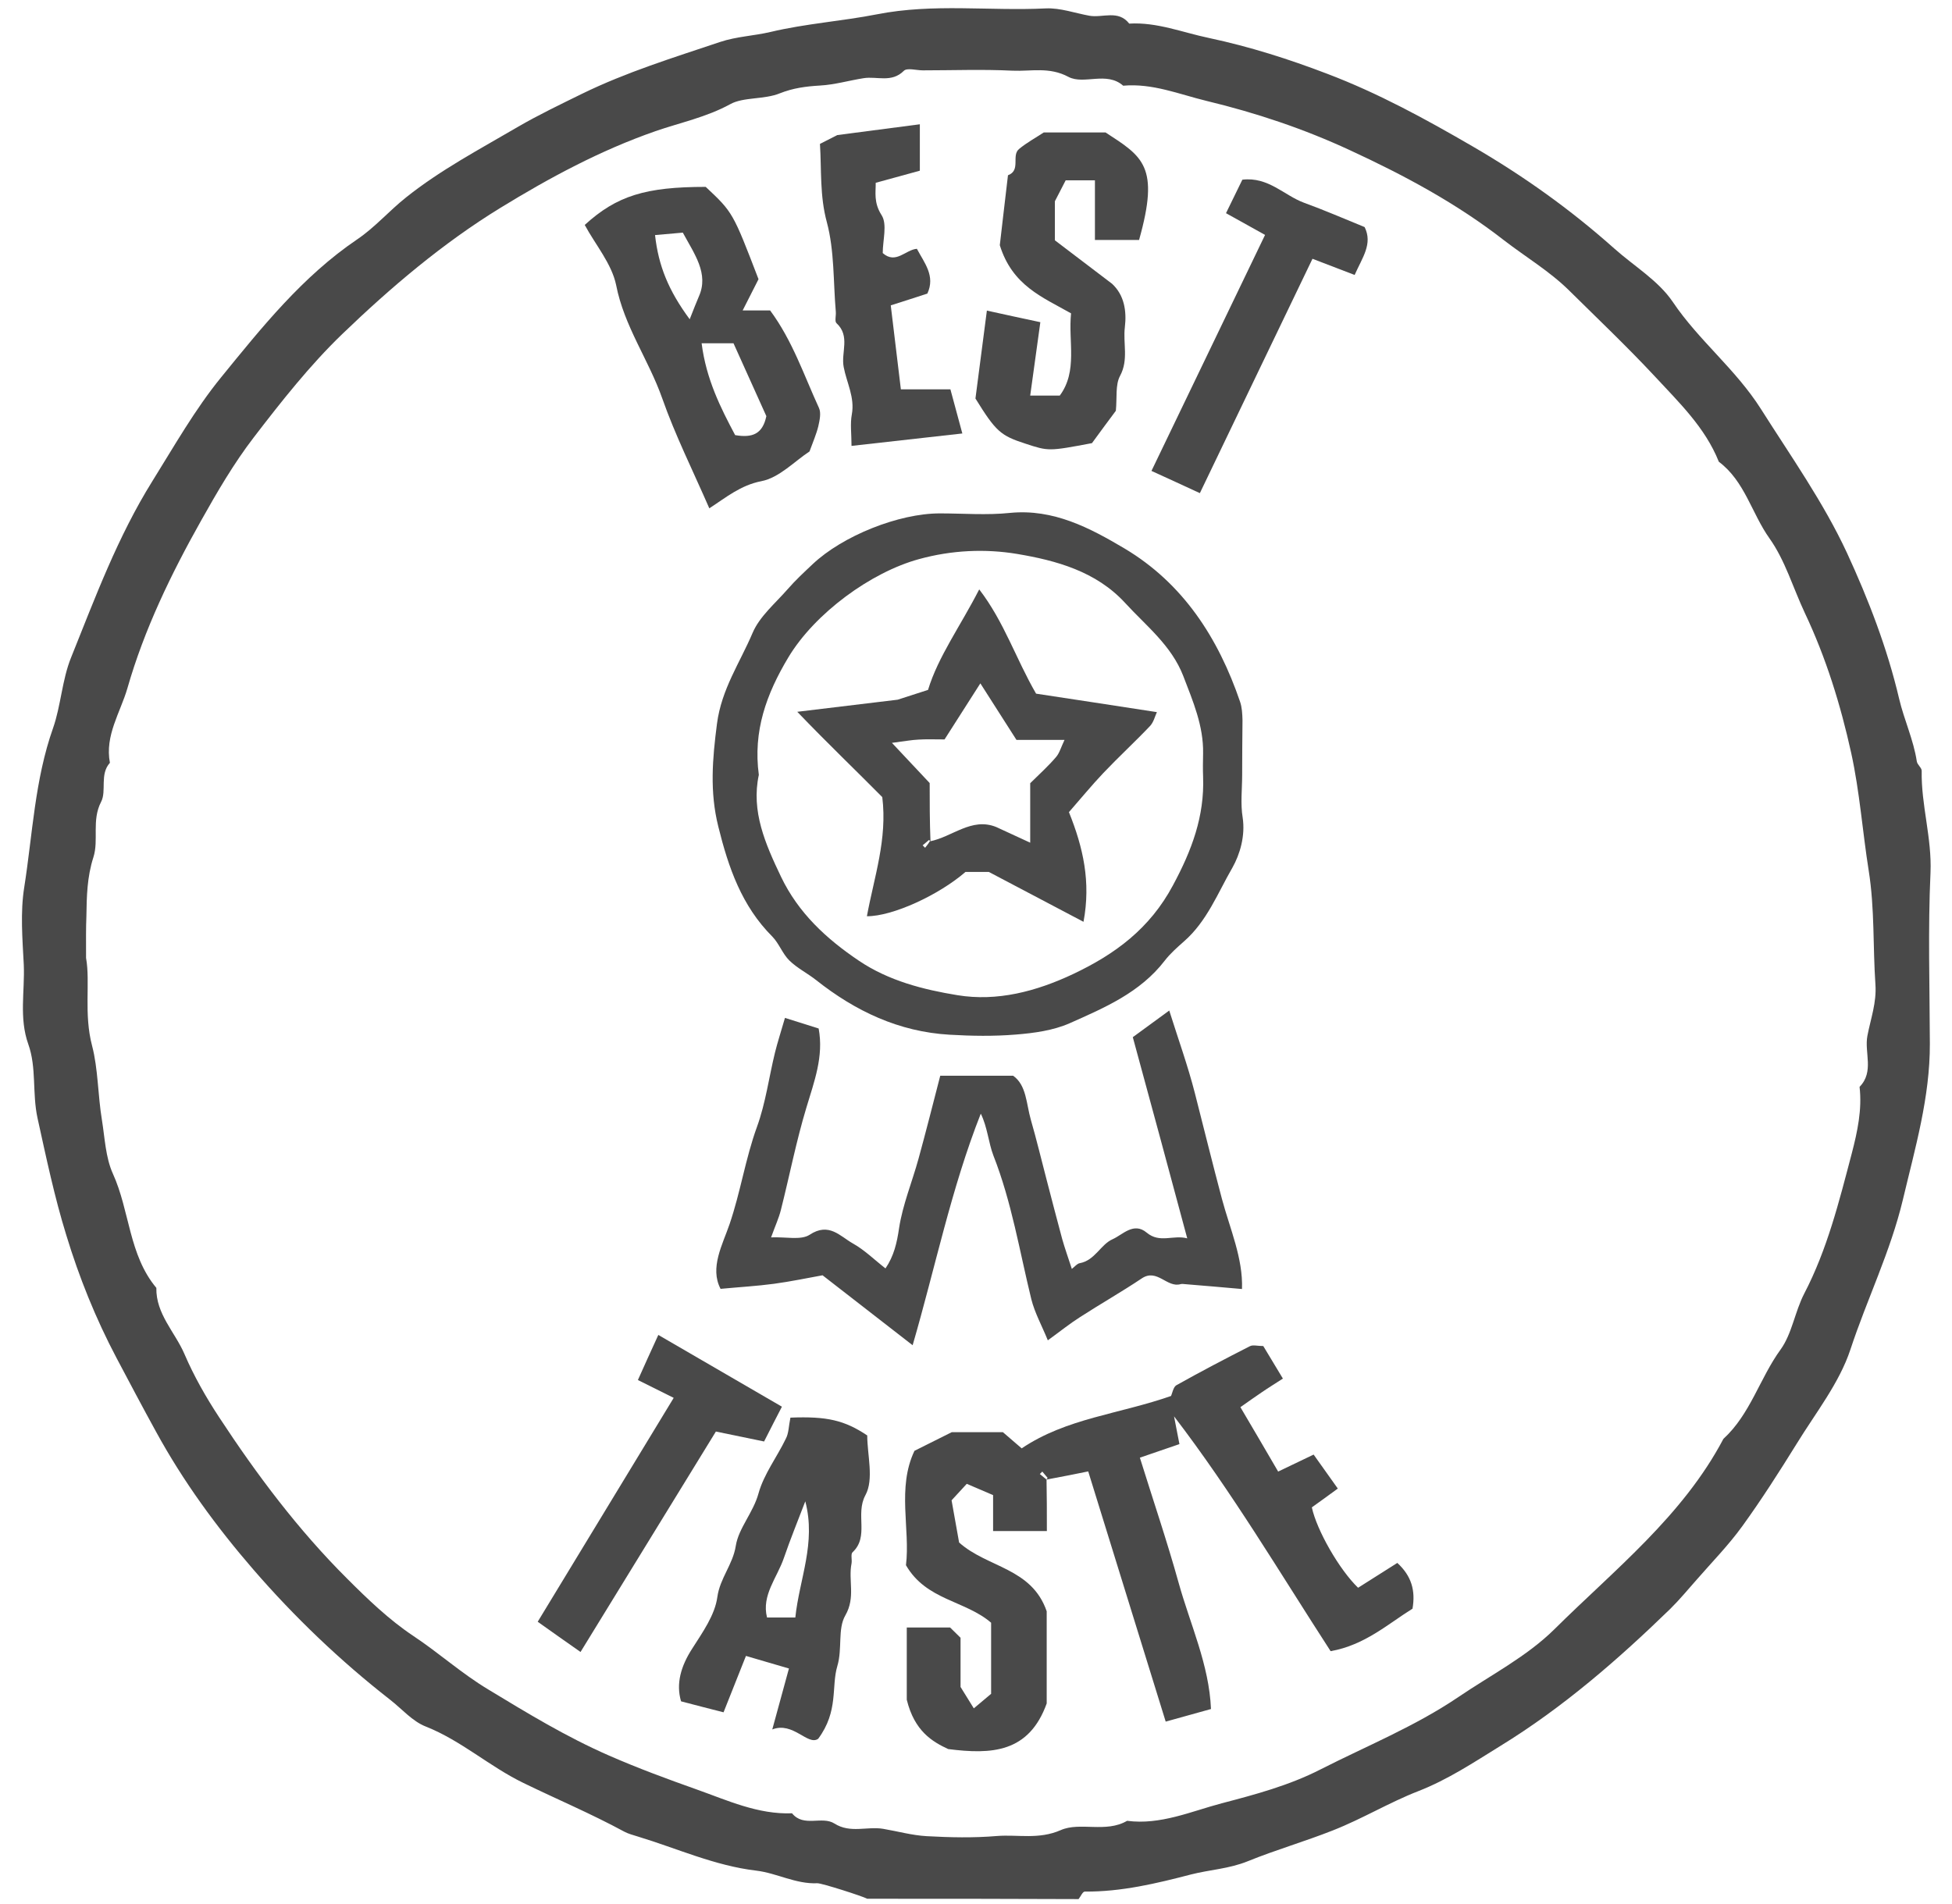
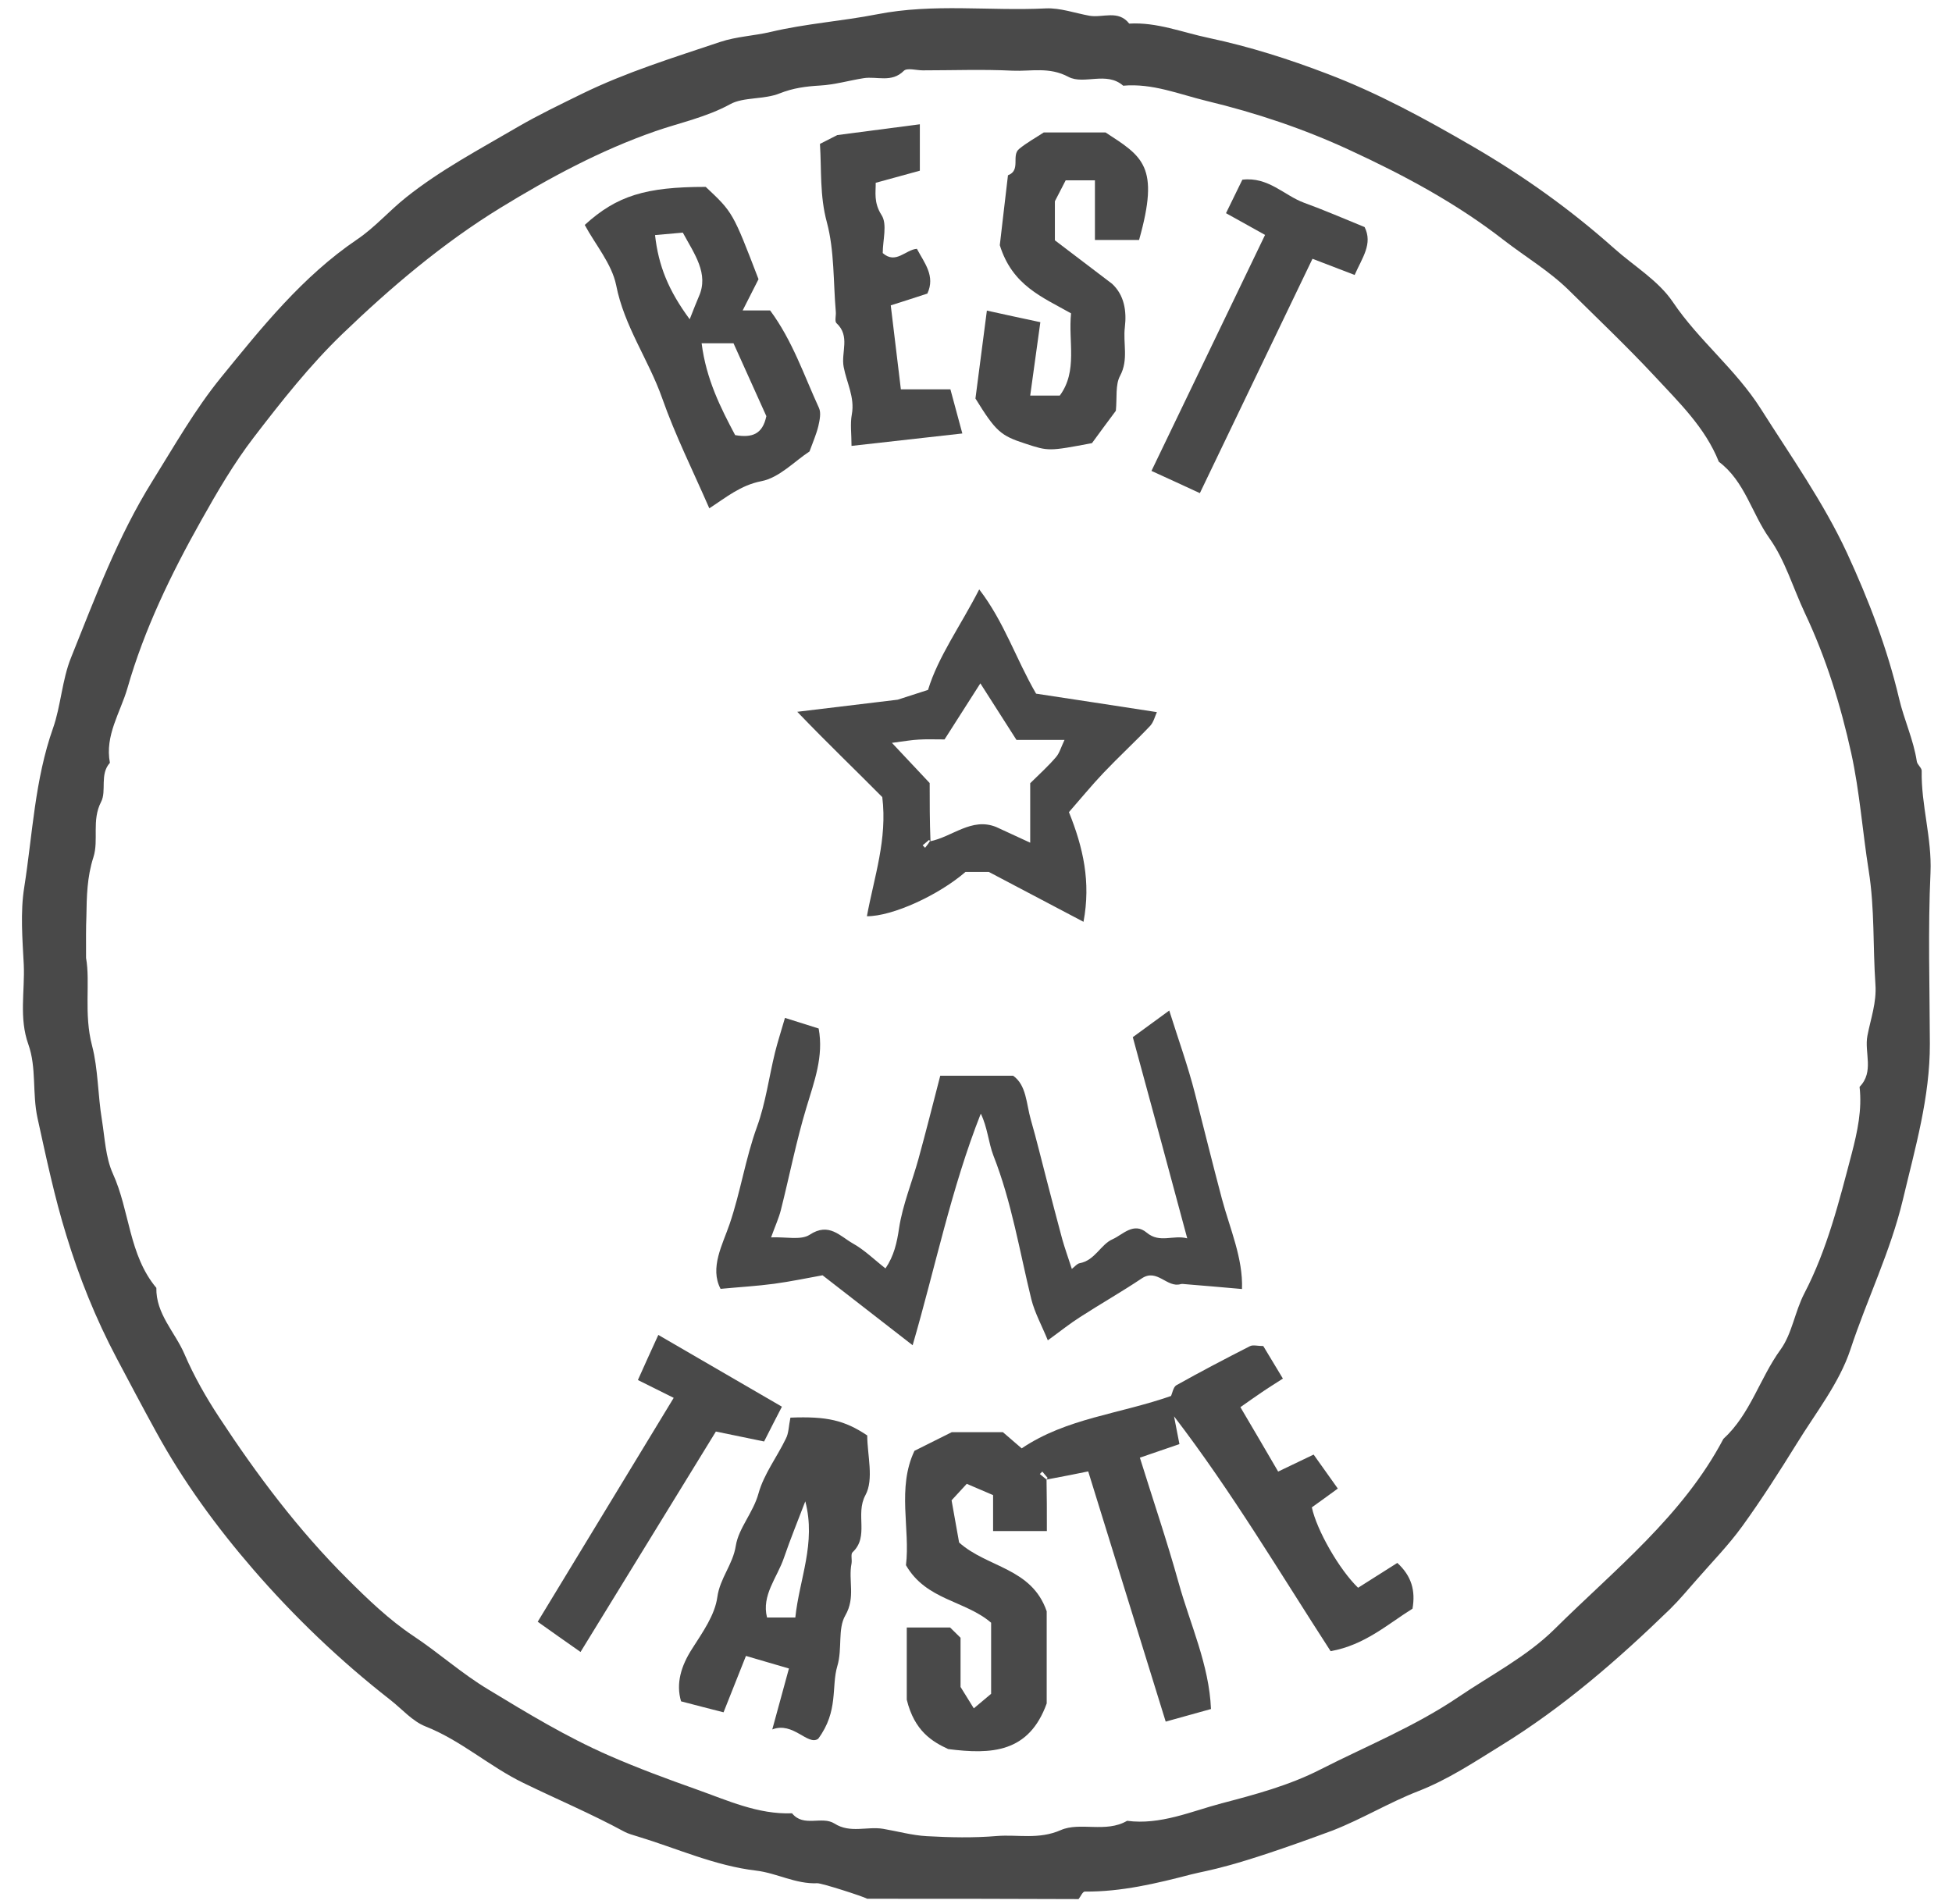
<svg xmlns="http://www.w3.org/2000/svg" fill="none" viewBox="0 0 82 80" height="80" width="82">
-   <path fill="#494949" d="M36.43 79.779C36.252 79.676 34.514 79.12 34.336 79.127C33.43 79.168 32.633 78.701 31.775 78.598C30.024 78.392 28.445 77.664 26.79 77.163C26.597 77.101 26.398 77.053 26.22 76.957C24.84 76.208 23.391 75.597 21.983 74.911C20.555 74.217 19.374 73.132 17.884 72.542C17.321 72.322 16.881 71.8 16.387 71.416C14.292 69.781 12.37 67.941 10.646 65.95C9.101 64.165 7.694 62.242 6.547 60.141C5.984 59.117 5.441 58.087 4.899 57.064C4.02 55.403 3.32 53.659 2.784 51.894C2.29 50.301 1.939 48.625 1.576 46.977C1.349 45.934 1.541 44.862 1.191 43.881C0.793 42.768 1.047 41.649 0.999 40.537C0.944 39.452 0.848 38.339 1.019 37.275C1.37 35.043 1.459 32.77 2.228 30.594C2.557 29.66 2.606 28.568 2.983 27.634C3.999 25.107 4.94 22.56 6.403 20.212C7.323 18.735 8.195 17.197 9.28 15.865C10.99 13.764 12.706 11.614 15.007 10.056C15.748 9.555 16.346 8.861 17.053 8.298C18.515 7.131 20.15 6.272 21.743 5.338C22.615 4.83 23.535 4.391 24.441 3.945C26.309 3.031 28.293 2.42 30.257 1.761C30.937 1.534 31.672 1.507 32.372 1.342C33.842 0.992 35.373 0.889 36.842 0.601C39.218 0.134 41.573 0.47 43.935 0.353C44.54 0.326 45.158 0.552 45.769 0.662C46.325 0.758 46.977 0.401 47.437 0.992C48.605 0.923 49.669 1.363 50.788 1.596C52.498 1.96 54.139 2.482 55.753 3.1C57.888 3.91 59.886 5.002 61.871 6.156C64.007 7.398 65.97 8.799 67.811 10.44C68.641 11.182 69.665 11.786 70.276 12.693C71.367 14.313 72.912 15.508 73.977 17.19C75.233 19.175 76.6 21.104 77.589 23.233C78.495 25.197 79.278 27.229 79.779 29.358C79.985 30.237 80.383 31.081 80.521 31.988C80.541 32.132 80.727 32.255 80.727 32.386C80.699 33.821 81.159 35.208 81.097 36.664C80.987 39.053 81.063 41.457 81.07 43.853C81.077 46.105 80.452 48.234 79.937 50.404C79.415 52.594 78.426 54.593 77.733 56.7C77.266 58.115 76.27 59.365 75.474 60.663C74.746 61.837 73.997 63.011 73.187 64.13C72.61 64.927 71.917 65.634 71.271 66.376C70.907 66.787 70.557 67.213 70.166 67.598C67.969 69.733 65.654 71.745 63.038 73.352C61.926 74.039 60.827 74.773 59.571 75.261C58.355 75.735 57.229 76.421 55.986 76.909C54.805 77.376 53.59 77.726 52.423 78.2C51.633 78.522 50.823 78.557 50.04 78.756C48.591 79.134 47.101 79.491 45.57 79.477C45.48 79.477 45.398 79.683 45.309 79.793C42.336 79.779 39.383 79.779 36.43 79.779ZM3.615 40.248C3.8 41.285 3.512 42.59 3.869 43.942C4.123 44.911 4.109 46.016 4.281 47.053C4.405 47.815 4.432 48.625 4.741 49.312C5.455 50.878 5.407 52.725 6.568 54.112C6.547 55.21 7.35 55.966 7.749 56.893C8.147 57.82 8.655 58.712 9.211 59.557C10.797 61.974 12.528 64.281 14.581 66.327C15.446 67.193 16.346 68.058 17.355 68.731C18.433 69.445 19.387 70.31 20.507 70.983C22.162 71.986 23.796 72.981 25.588 73.764C26.797 74.293 28.026 74.746 29.262 75.185C30.559 75.645 31.843 76.243 33.272 76.188C33.759 76.792 34.528 76.284 35.057 76.62C35.716 77.039 36.423 76.73 37.096 76.84C37.708 76.943 38.312 77.115 38.93 77.149C39.912 77.204 40.9 77.225 41.882 77.142C42.768 77.074 43.633 77.3 44.56 76.895C45.371 76.538 46.456 77.026 47.348 76.504C48.742 76.689 50.047 76.105 51.317 75.769C52.711 75.405 54.167 75.014 55.465 74.348C57.408 73.359 59.433 72.542 61.26 71.306C62.626 70.379 64.137 69.603 65.297 68.456C67.831 65.943 70.688 63.697 72.397 60.456C73.53 59.42 73.922 57.909 74.801 56.7C75.281 56.034 75.398 55.114 75.796 54.345C76.758 52.498 77.259 50.479 77.788 48.468C78.028 47.547 78.227 46.62 78.117 45.666C78.742 45.027 78.31 44.224 78.447 43.517C78.584 42.803 78.838 42.123 78.783 41.361C78.674 39.774 78.756 38.188 78.502 36.588C78.241 34.947 78.124 33.272 77.767 31.644C77.321 29.619 76.71 27.641 75.817 25.753C75.323 24.702 74.993 23.549 74.334 22.622C73.585 21.571 73.297 20.218 72.205 19.401C71.628 17.952 70.516 16.895 69.493 15.789C68.339 14.553 67.11 13.386 65.909 12.198C65.085 11.388 64.089 10.797 63.182 10.097C61.191 8.545 58.987 7.364 56.714 6.314C54.778 5.414 52.766 4.741 50.685 4.24C49.525 3.958 48.413 3.491 47.183 3.601C46.483 2.983 45.535 3.574 44.883 3.23C44.08 2.798 43.311 3.004 42.535 2.97C41.278 2.908 40.022 2.956 38.765 2.956C38.49 2.956 38.106 2.839 37.968 2.976C37.453 3.491 36.842 3.196 36.279 3.285C35.668 3.382 35.064 3.56 34.446 3.594C33.862 3.629 33.327 3.697 32.77 3.917C32.104 4.192 31.232 4.068 30.676 4.377C29.674 4.926 28.568 5.153 27.538 5.51C25.21 6.32 23.075 7.474 21.015 8.737C18.598 10.221 16.414 12.075 14.375 14.038C13.008 15.357 11.82 16.867 10.66 18.378C9.822 19.47 9.122 20.672 8.449 21.873C7.186 24.119 6.059 26.446 5.352 28.918C5.057 29.935 4.398 30.903 4.617 32.05C4.178 32.537 4.487 33.23 4.247 33.691C3.842 34.473 4.157 35.291 3.924 36.018C3.656 36.849 3.642 37.666 3.629 38.511C3.608 38.992 3.615 39.486 3.615 40.248Z" />
+   <path fill="#494949" d="M36.43 79.779C36.252 79.676 34.514 79.12 34.336 79.127C33.43 79.168 32.633 78.701 31.775 78.598C30.024 78.392 28.445 77.664 26.79 77.163C26.597 77.101 26.398 77.053 26.22 76.957C24.84 76.208 23.391 75.597 21.983 74.911C20.555 74.217 19.374 73.132 17.884 72.542C17.321 72.322 16.881 71.8 16.387 71.416C14.292 69.781 12.37 67.941 10.646 65.95C9.101 64.165 7.694 62.242 6.547 60.141C5.984 59.117 5.441 58.087 4.899 57.064C4.02 55.403 3.32 53.659 2.784 51.894C2.29 50.301 1.939 48.625 1.576 46.977C1.349 45.934 1.541 44.862 1.191 43.881C0.793 42.768 1.047 41.649 0.999 40.537C0.944 39.452 0.848 38.339 1.019 37.275C1.37 35.043 1.459 32.77 2.228 30.594C2.557 29.66 2.606 28.568 2.983 27.634C3.999 25.107 4.94 22.56 6.403 20.212C7.323 18.735 8.195 17.197 9.28 15.865C10.99 13.764 12.706 11.614 15.007 10.056C15.748 9.555 16.346 8.861 17.053 8.298C18.515 7.131 20.15 6.272 21.743 5.338C22.615 4.83 23.535 4.391 24.441 3.945C26.309 3.031 28.293 2.42 30.257 1.761C30.937 1.534 31.672 1.507 32.372 1.342C33.842 0.992 35.373 0.889 36.842 0.601C39.218 0.134 41.573 0.47 43.935 0.353C44.54 0.326 45.158 0.552 45.769 0.662C46.325 0.758 46.977 0.401 47.437 0.992C48.605 0.923 49.669 1.363 50.788 1.596C52.498 1.96 54.139 2.482 55.753 3.1C57.888 3.91 59.886 5.002 61.871 6.156C64.007 7.398 65.97 8.799 67.811 10.44C68.641 11.182 69.665 11.786 70.276 12.693C71.367 14.313 72.912 15.508 73.977 17.19C75.233 19.175 76.6 21.104 77.589 23.233C78.495 25.197 79.278 27.229 79.779 29.358C79.985 30.237 80.383 31.081 80.521 31.988C80.541 32.132 80.727 32.255 80.727 32.386C80.699 33.821 81.159 35.208 81.097 36.664C80.987 39.053 81.063 41.457 81.07 43.853C81.077 46.105 80.452 48.234 79.937 50.404C79.415 52.594 78.426 54.593 77.733 56.7C77.266 58.115 76.27 59.365 75.474 60.663C74.746 61.837 73.997 63.011 73.187 64.13C72.61 64.927 71.917 65.634 71.271 66.376C70.907 66.787 70.557 67.213 70.166 67.598C67.969 69.733 65.654 71.745 63.038 73.352C61.926 74.039 60.827 74.773 59.571 75.261C58.355 75.735 57.229 76.421 55.986 76.909C51.633 78.522 50.823 78.557 50.04 78.756C48.591 79.134 47.101 79.491 45.57 79.477C45.48 79.477 45.398 79.683 45.309 79.793C42.336 79.779 39.383 79.779 36.43 79.779ZM3.615 40.248C3.8 41.285 3.512 42.59 3.869 43.942C4.123 44.911 4.109 46.016 4.281 47.053C4.405 47.815 4.432 48.625 4.741 49.312C5.455 50.878 5.407 52.725 6.568 54.112C6.547 55.21 7.35 55.966 7.749 56.893C8.147 57.82 8.655 58.712 9.211 59.557C10.797 61.974 12.528 64.281 14.581 66.327C15.446 67.193 16.346 68.058 17.355 68.731C18.433 69.445 19.387 70.31 20.507 70.983C22.162 71.986 23.796 72.981 25.588 73.764C26.797 74.293 28.026 74.746 29.262 75.185C30.559 75.645 31.843 76.243 33.272 76.188C33.759 76.792 34.528 76.284 35.057 76.62C35.716 77.039 36.423 76.73 37.096 76.84C37.708 76.943 38.312 77.115 38.93 77.149C39.912 77.204 40.9 77.225 41.882 77.142C42.768 77.074 43.633 77.3 44.56 76.895C45.371 76.538 46.456 77.026 47.348 76.504C48.742 76.689 50.047 76.105 51.317 75.769C52.711 75.405 54.167 75.014 55.465 74.348C57.408 73.359 59.433 72.542 61.26 71.306C62.626 70.379 64.137 69.603 65.297 68.456C67.831 65.943 70.688 63.697 72.397 60.456C73.53 59.42 73.922 57.909 74.801 56.7C75.281 56.034 75.398 55.114 75.796 54.345C76.758 52.498 77.259 50.479 77.788 48.468C78.028 47.547 78.227 46.62 78.117 45.666C78.742 45.027 78.31 44.224 78.447 43.517C78.584 42.803 78.838 42.123 78.783 41.361C78.674 39.774 78.756 38.188 78.502 36.588C78.241 34.947 78.124 33.272 77.767 31.644C77.321 29.619 76.71 27.641 75.817 25.753C75.323 24.702 74.993 23.549 74.334 22.622C73.585 21.571 73.297 20.218 72.205 19.401C71.628 17.952 70.516 16.895 69.493 15.789C68.339 14.553 67.11 13.386 65.909 12.198C65.085 11.388 64.089 10.797 63.182 10.097C61.191 8.545 58.987 7.364 56.714 6.314C54.778 5.414 52.766 4.741 50.685 4.24C49.525 3.958 48.413 3.491 47.183 3.601C46.483 2.983 45.535 3.574 44.883 3.23C44.08 2.798 43.311 3.004 42.535 2.97C41.278 2.908 40.022 2.956 38.765 2.956C38.49 2.956 38.106 2.839 37.968 2.976C37.453 3.491 36.842 3.196 36.279 3.285C35.668 3.382 35.064 3.56 34.446 3.594C33.862 3.629 33.327 3.697 32.77 3.917C32.104 4.192 31.232 4.068 30.676 4.377C29.674 4.926 28.568 5.153 27.538 5.51C25.21 6.32 23.075 7.474 21.015 8.737C18.598 10.221 16.414 12.075 14.375 14.038C13.008 15.357 11.82 16.867 10.66 18.378C9.822 19.47 9.122 20.672 8.449 21.873C7.186 24.119 6.059 26.446 5.352 28.918C5.057 29.935 4.398 30.903 4.617 32.05C4.178 32.537 4.487 33.23 4.247 33.691C3.842 34.473 4.157 35.291 3.924 36.018C3.656 36.849 3.642 37.666 3.629 38.511C3.608 38.992 3.615 39.486 3.615 40.248Z" />
  <path fill="#494949" d="M43.963 62.166C43.977 62.832 43.977 63.54 43.977 64.329C43.249 64.329 42.514 64.329 41.718 64.329C41.718 63.869 41.718 63.395 41.718 62.819C41.333 62.654 40.962 62.496 40.612 62.345C40.379 62.599 40.235 62.757 39.974 63.038C40.07 63.581 40.187 64.233 40.29 64.81C41.477 65.874 43.338 65.867 43.97 67.701C43.97 68.937 43.97 70.351 43.97 71.573C43.222 73.647 41.656 73.723 39.83 73.489C39.17 73.18 38.415 72.741 38.092 71.416C38.092 70.688 38.092 69.562 38.092 68.381C38.703 68.381 39.294 68.381 39.912 68.381C40.035 68.504 40.187 68.655 40.351 68.813C40.351 69.569 40.351 70.331 40.351 70.88C40.578 71.244 40.715 71.471 40.908 71.779C41.217 71.519 41.409 71.354 41.635 71.168C41.635 70.159 41.635 69.143 41.635 68.181C40.544 67.241 38.909 67.241 38.058 65.764C38.243 64.247 37.673 62.517 38.415 60.958C38.944 60.69 39.397 60.47 39.981 60.175C40.592 60.175 41.347 60.175 42.13 60.175C42.384 60.395 42.658 60.628 42.919 60.855C44.815 59.578 47.005 59.426 49.264 58.63C49.086 58.809 49.141 58.774 49.161 58.726C49.251 58.554 49.278 58.287 49.415 58.204C50.431 57.634 51.468 57.092 52.505 56.563C52.636 56.495 52.828 56.556 53.068 56.556C53.316 56.968 53.576 57.401 53.892 57.923C53.576 58.129 53.295 58.3 53.013 58.493C52.725 58.685 52.443 58.891 52.107 59.124C52.622 59.996 53.137 60.875 53.693 61.83C54.139 61.617 54.634 61.377 55.183 61.116C55.492 61.548 55.808 61.995 56.199 62.544C55.815 62.825 55.465 63.08 55.108 63.334C55.314 64.295 56.261 65.95 57.051 66.712C57.6 66.362 58.163 66.005 58.699 65.668C59.296 66.218 59.468 66.829 59.337 67.591C58.301 68.236 57.332 69.122 55.897 69.376C53.762 66.08 51.75 62.681 49.319 59.509C49.395 59.907 49.47 60.299 49.546 60.676C48.935 60.882 48.413 61.068 47.884 61.246C48.44 63.032 49.024 64.748 49.511 66.499C49.999 68.257 50.795 69.946 50.871 71.807C50.212 71.992 49.621 72.157 48.969 72.336C47.884 68.834 46.827 65.407 45.714 61.823C45.254 61.919 44.622 62.043 43.963 62.166C43.97 62.139 43.991 62.118 44.011 62.098C43.936 62.008 43.86 61.919 43.785 61.83C43.75 61.864 43.716 61.898 43.682 61.933C43.771 62.008 43.86 62.084 43.963 62.166Z" />
-   <path fill="#494949" d="M52.181 32.557C52.181 33.155 52.106 33.766 52.202 34.35C52.319 35.126 52.085 35.901 51.77 36.458C51.158 37.515 50.705 38.71 49.737 39.554C49.449 39.809 49.16 40.063 48.927 40.365C47.897 41.704 46.4 42.342 44.93 42.995C44.244 43.297 43.44 43.407 42.678 43.468C41.758 43.544 40.817 43.53 39.89 43.475C37.762 43.352 35.935 42.486 34.287 41.182C33.923 40.894 33.491 40.681 33.161 40.358C32.873 40.076 32.728 39.644 32.447 39.355C31.156 38.064 30.6 36.451 30.174 34.727C29.81 33.265 29.927 31.891 30.119 30.408C30.311 28.946 31.087 27.84 31.616 26.59C31.911 25.897 32.571 25.348 33.093 24.75C33.415 24.379 33.779 24.043 34.136 23.706C35.4 22.512 37.755 21.571 39.478 21.571C40.46 21.571 41.456 21.653 42.431 21.55C44.258 21.372 45.782 22.182 47.231 23.04C49.703 24.51 51.179 26.81 52.092 29.481C52.175 29.721 52.188 29.996 52.195 30.257C52.188 31.033 52.181 31.795 52.181 32.557ZM31.877 32.557C31.547 34.089 32.152 35.462 32.811 36.842C33.539 38.36 34.713 39.445 36.079 40.365C37.329 41.209 38.785 41.58 40.22 41.814C41.889 42.088 43.53 41.656 45.075 40.928C46.846 40.09 48.302 39.019 49.277 37.192C50.067 35.723 50.602 34.295 50.54 32.64C50.527 32.317 50.534 31.988 50.54 31.658C50.561 30.497 50.115 29.468 49.71 28.41C49.208 27.112 48.151 26.302 47.265 25.334C46.043 24.002 44.361 23.549 42.726 23.274C41.401 23.054 39.993 23.109 38.599 23.494C36.594 24.043 34.232 25.759 33.113 27.627C32.193 29.165 31.63 30.717 31.877 32.557Z" />
  <path fill="#494949" d="M47.587 43.578C48.041 43.249 48.549 42.878 49.118 42.459C49.489 43.64 49.901 44.78 50.197 45.94C50.574 47.417 50.938 48.893 51.33 50.369C51.666 51.626 52.222 52.869 52.174 54.16C51.302 54.084 50.533 54.015 49.764 53.954C49.709 53.947 49.654 53.94 49.599 53.954C49.022 54.125 48.61 53.281 47.965 53.713C47.114 54.283 46.228 54.785 45.369 55.341C44.937 55.615 44.538 55.938 44.017 56.316C43.77 55.705 43.467 55.162 43.323 54.585C42.829 52.567 42.499 50.507 41.73 48.55C41.524 48.014 41.483 47.362 41.201 46.792C39.959 49.937 39.292 53.246 38.338 56.522C37.088 55.553 35.873 54.606 34.554 53.583C33.937 53.693 33.229 53.844 32.515 53.94C31.801 54.036 31.073 54.077 30.27 54.153C29.803 53.267 30.359 52.285 30.648 51.434C31.108 50.088 31.314 48.68 31.801 47.341C32.165 46.339 32.302 45.261 32.556 44.224C32.666 43.777 32.81 43.345 32.975 42.768C33.415 42.905 33.882 43.056 34.39 43.214C34.609 44.389 34.204 45.439 33.875 46.538C33.449 47.945 33.167 49.401 32.804 50.836C32.721 51.173 32.57 51.495 32.392 51.99C33.01 51.962 33.641 52.12 34.012 51.88C34.822 51.344 35.289 51.942 35.825 52.244C36.319 52.519 36.738 52.937 37.198 53.294C37.555 52.766 37.679 52.216 37.768 51.605C37.919 50.617 38.317 49.662 38.585 48.687C38.894 47.561 39.183 46.421 39.498 45.199C40.412 45.199 41.435 45.199 42.561 45.199C43.124 45.597 43.11 46.373 43.303 47.046C43.543 47.877 43.742 48.714 43.962 49.552C44.181 50.39 44.394 51.221 44.621 52.059C44.731 52.45 44.868 52.828 45.026 53.315C45.157 53.212 45.246 53.095 45.356 53.075C46.001 52.958 46.235 52.285 46.743 52.065C47.162 51.88 47.622 51.331 48.171 51.791C48.72 52.251 49.283 51.873 49.874 52.031C49.112 49.188 48.384 46.503 47.587 43.578Z" />
  <path fill="#494949" d="M24.564 9.451C25.91 8.222 27.126 7.852 29.646 7.852C30.786 8.923 30.786 8.923 31.864 11.731C31.671 12.109 31.452 12.548 31.198 13.043C31.603 13.043 31.967 13.043 32.351 13.043C33.292 14.313 33.773 15.769 34.404 17.142C34.5 17.348 34.432 17.657 34.377 17.904C34.294 18.248 34.15 18.57 34.006 18.969C33.374 19.381 32.736 20.074 31.98 20.218C31.108 20.39 30.504 20.898 29.797 21.358C29.103 19.765 28.362 18.282 27.819 16.737C27.249 15.116 26.219 13.709 25.883 11.978C25.697 11.079 25.011 10.282 24.564 9.451ZM29.474 14.423C29.666 15.94 30.277 17.142 30.882 18.282C31.603 18.405 32.035 18.241 32.193 17.485C31.754 16.51 31.287 15.467 30.813 14.423C30.387 14.423 30.023 14.423 29.474 14.423ZM29.357 12.459C29.79 11.498 29.165 10.667 28.684 9.774C28.265 9.809 27.915 9.843 27.517 9.877C27.661 11.168 28.08 12.205 28.973 13.414C29.145 12.974 29.247 12.72 29.357 12.459Z" />
  <path fill="#494949" d="M46.875 17.259C46.552 17.692 46.181 18.193 45.872 18.619C44.053 18.962 44.053 18.962 43.071 18.639C42.034 18.303 41.835 18.131 40.977 16.744C41.121 15.618 41.286 14.375 41.457 13.05C42.171 13.208 42.865 13.359 43.703 13.537C43.565 14.519 43.428 15.536 43.277 16.62C43.744 16.62 44.108 16.62 44.52 16.62C45.282 15.59 44.87 14.354 44.993 13.166C43.799 12.487 42.528 12.006 42 10.303C42.089 9.548 42.212 8.456 42.343 7.364C42.899 7.158 42.474 6.533 42.81 6.259C43.126 5.998 43.49 5.799 43.847 5.565C44.698 5.565 45.577 5.565 46.442 5.565C48.001 6.581 48.729 6.973 47.85 10.083C47.287 10.083 46.696 10.083 45.996 10.083C45.996 9.307 45.996 8.463 45.996 7.577C45.515 7.577 45.151 7.577 44.767 7.577C44.643 7.811 44.506 8.085 44.314 8.456C44.314 8.875 44.314 9.417 44.314 10.097C45.069 10.667 45.893 11.299 46.717 11.924C47.225 12.397 47.335 13.057 47.253 13.75C47.17 14.423 47.417 15.11 47.053 15.79C46.847 16.167 46.93 16.71 46.875 17.259Z" />
  <path fill="#494949" d="M33.204 59.564C34.735 59.502 35.477 59.674 36.431 60.312C36.431 61.13 36.719 62.153 36.356 62.819C35.916 63.629 36.527 64.556 35.813 65.222C35.731 65.298 35.799 65.531 35.772 65.689C35.628 66.403 35.95 67.11 35.511 67.873C35.181 68.442 35.394 69.266 35.175 70.001C34.914 70.873 35.236 71.889 34.371 73.057C33.938 73.366 33.321 72.322 32.442 72.665C32.703 71.704 32.915 70.935 33.142 70.104C32.586 69.939 32.002 69.775 31.336 69.576C31.013 70.393 30.704 71.175 30.395 71.945C29.805 71.793 29.256 71.656 28.61 71.484C28.39 70.743 28.603 70.001 29.084 69.26C29.517 68.58 30.031 67.859 30.134 67.103C30.244 66.307 30.787 65.737 30.91 64.947C31.027 64.206 31.645 63.553 31.865 62.743C32.091 61.933 32.641 61.219 33.011 60.45C33.135 60.216 33.128 59.935 33.204 59.564ZM33.829 63.08C33.526 63.876 33.204 64.659 32.929 65.462C32.648 66.286 31.982 67.028 32.222 67.962C32.689 67.962 33.053 67.962 33.41 67.962C33.581 66.335 34.289 64.838 33.829 63.08Z" />
  <path fill="#494949" d="M37.844 16.359C38.545 16.359 39.245 16.359 39.925 16.359C40.096 16.998 40.254 17.581 40.426 18.213C38.867 18.385 37.405 18.55 35.771 18.735C35.771 18.234 35.709 17.808 35.784 17.41C35.915 16.696 35.565 16.078 35.441 15.418C35.324 14.807 35.729 14.121 35.139 13.578C35.056 13.503 35.125 13.269 35.111 13.104C35.002 11.841 35.056 10.536 34.734 9.335C34.432 8.222 34.514 7.137 34.445 6.046C34.741 5.895 35.015 5.757 35.173 5.675C36.368 5.517 37.467 5.373 38.641 5.222C38.641 5.853 38.641 6.478 38.641 7.172C38.085 7.323 37.494 7.488 36.787 7.68C36.794 8.064 36.691 8.504 37.034 9.04C37.281 9.424 37.082 10.097 37.082 10.633C37.631 11.12 38.043 10.488 38.517 10.454C38.833 11.051 39.3 11.594 38.957 12.335C38.51 12.48 38.03 12.638 37.419 12.83C37.549 13.922 37.686 15.048 37.844 16.359Z" />
  <path fill="#494949" d="M28.301 58.733C27.813 58.493 27.374 58.273 26.797 57.984C27.058 57.401 27.326 56.803 27.655 56.089C29.427 57.119 31.089 58.081 32.847 59.104C32.634 59.516 32.386 59.996 32.098 60.566C31.377 60.415 30.725 60.285 30.073 60.148C28.184 63.224 26.303 66.286 24.387 69.41C23.741 68.957 23.165 68.552 22.588 68.14C24.511 64.975 26.385 61.885 28.301 58.733Z" />
  <path fill="#494949" d="M50.404 20.72C49.669 20.383 49.085 20.108 48.371 19.786C49.992 16.414 51.544 13.187 53.143 9.87C52.67 9.61 52.141 9.314 51.502 8.957C51.708 8.531 51.949 8.044 52.189 7.55C53.281 7.419 53.94 8.209 54.778 8.518C55.629 8.827 56.467 9.191 57.325 9.541C57.675 10.248 57.229 10.818 56.906 11.553C56.357 11.34 55.801 11.127 55.135 10.873C53.617 14.025 52.045 17.307 50.404 20.72Z" />
  <path fill="#494949" d="M33.492 29.907C35.195 29.701 36.548 29.536 37.708 29.399C38.216 29.234 38.553 29.124 38.985 28.987C39.411 27.586 40.345 26.309 41.135 24.764C42.185 26.131 42.666 27.662 43.524 29.145C45.097 29.385 46.786 29.639 48.599 29.921C48.516 30.099 48.461 30.347 48.31 30.505C47.672 31.177 46.992 31.802 46.353 32.475C45.852 33.004 45.385 33.574 44.904 34.123C45.502 35.606 45.831 37.055 45.516 38.731C44.211 38.044 43.002 37.406 41.54 36.636C41.43 36.636 40.997 36.636 40.558 36.636C39.432 37.611 37.489 38.504 36.417 38.497C36.719 36.856 37.282 35.263 37.063 33.492C35.964 32.379 34.776 31.246 33.492 29.907ZM39.054 35.352C40.009 35.167 40.812 34.329 41.849 34.748C42.288 34.954 42.735 35.153 43.277 35.407C43.277 34.453 43.277 33.656 43.277 32.908C43.682 32.51 44.046 32.18 44.362 31.809C44.506 31.645 44.568 31.404 44.719 31.088C43.964 31.088 43.38 31.088 42.7 31.088C42.206 30.312 41.712 29.536 41.183 28.712C40.647 29.55 40.153 30.326 39.679 31.068C39.239 31.068 38.91 31.054 38.587 31.075C38.299 31.088 38.01 31.143 37.468 31.212C38.106 31.892 38.574 32.393 39.054 32.901C39.054 33.691 39.054 34.508 39.088 35.352C39.068 35.332 39.047 35.311 39.027 35.291C38.937 35.366 38.848 35.442 38.759 35.517C38.793 35.552 38.828 35.586 38.862 35.62C38.937 35.524 39.013 35.435 39.054 35.352Z" />
</svg>